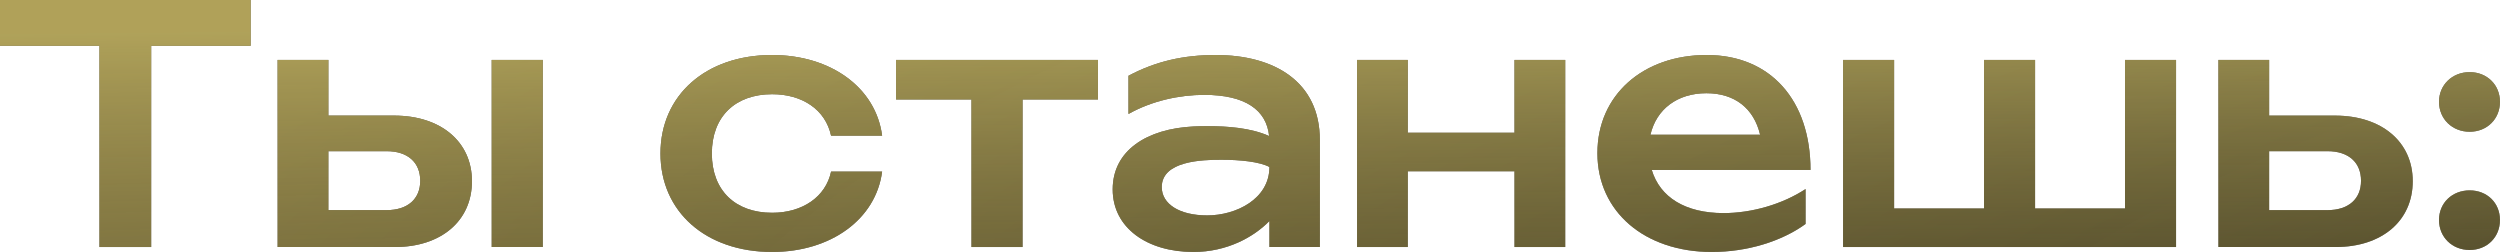
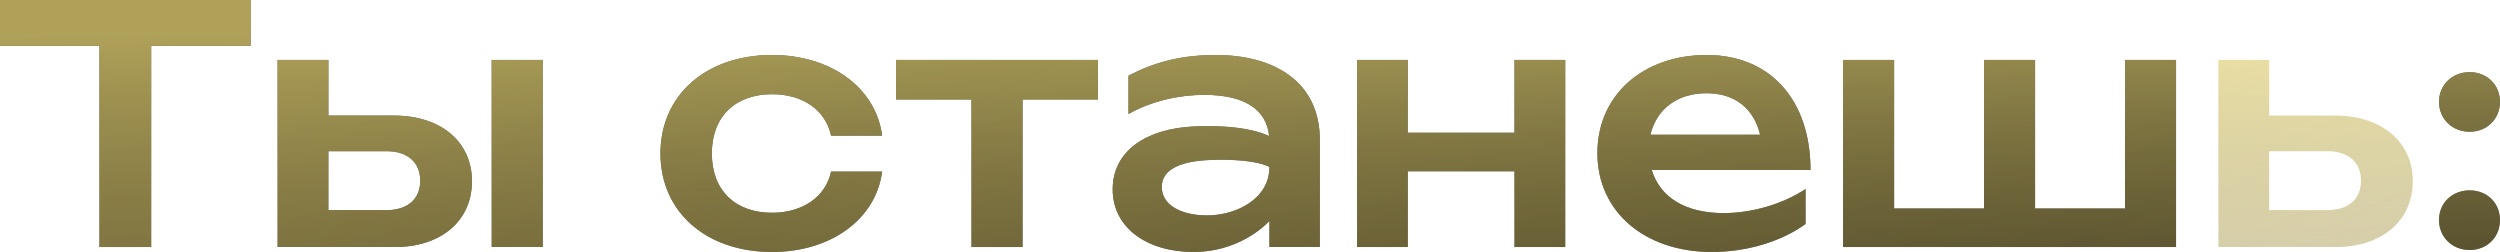
<svg xmlns="http://www.w3.org/2000/svg" viewBox="0 0 106.266 10.71" fill="none">
  <path d="M4.228 10.5V1.946H0V0H10.654V1.946H6.426V10.5H4.228Z" fill="#080808" />
  <path d="M4.228 10.5V1.946H0V0H10.654V1.946H6.426V10.5H4.228Z" fill="url(#paint0_radial_330_1941)" fill-opacity="0.5" />
  <path d="M4.228 10.5V1.946H0V0H10.654V1.946H6.426V10.5H4.228Z" fill="url(#paint1_radial_330_1941)" fill-opacity="0.5" />
  <path d="M16.785 10.5H11.801V2.548H13.957V4.914H16.757C18.745 4.914 20.061 6.034 20.061 7.7C20.061 9.394 18.745 10.5 16.785 10.5ZM20.901 10.5V2.548H23.071V10.5H20.901ZM13.957 6.426V8.932H16.435C17.331 8.932 17.863 8.456 17.863 7.686C17.863 6.902 17.331 6.426 16.435 6.426H13.957Z" fill="#080808" />
  <path d="M16.785 10.5H11.801V2.548H13.957V4.914H16.757C18.745 4.914 20.061 6.034 20.061 7.7C20.061 9.394 18.745 10.5 16.785 10.5ZM20.901 10.5V2.548H23.071V10.5H20.901ZM13.957 6.426V8.932H16.435C17.331 8.932 17.863 8.456 17.863 7.686C17.863 6.902 17.331 6.426 16.435 6.426H13.957Z" fill="url(#paint2_radial_330_1941)" fill-opacity="0.5" />
  <path d="M16.785 10.5H11.801V2.548H13.957V4.914H16.757C18.745 4.914 20.061 6.034 20.061 7.7C20.061 9.394 18.745 10.5 16.785 10.5ZM20.901 10.5V2.548H23.071V10.5H20.901ZM13.957 6.426V8.932H16.435C17.331 8.932 17.863 8.456 17.863 7.686C17.863 6.902 17.331 6.426 16.435 6.426H13.957Z" fill="url(#paint3_radial_330_1941)" fill-opacity="0.5" />
  <path d="M35.326 7.294H37.496C37.23 9.324 35.312 10.71 32.82 10.71C30.006 10.71 28.074 9.002 28.074 6.524C28.074 4.046 30.006 2.338 32.82 2.338C35.312 2.338 37.23 3.724 37.496 5.768H35.326C35.088 4.662 34.108 4.004 32.82 4.004C31.266 4.004 30.258 4.942 30.258 6.524C30.258 8.106 31.266 9.044 32.82 9.044C34.122 9.044 35.102 8.358 35.326 7.294Z" fill="#080808" />
  <path d="M35.326 7.294H37.496C37.23 9.324 35.312 10.71 32.82 10.71C30.006 10.71 28.074 9.002 28.074 6.524C28.074 4.046 30.006 2.338 32.82 2.338C35.312 2.338 37.23 3.724 37.496 5.768H35.326C35.088 4.662 34.108 4.004 32.82 4.004C31.266 4.004 30.258 4.942 30.258 6.524C30.258 8.106 31.266 9.044 32.82 9.044C34.122 9.044 35.102 8.358 35.326 7.294Z" fill="url(#paint4_radial_330_1941)" fill-opacity="0.5" />
  <path d="M35.326 7.294H37.496C37.23 9.324 35.312 10.71 32.82 10.71C30.006 10.71 28.074 9.002 28.074 6.524C28.074 4.046 30.006 2.338 32.82 2.338C35.312 2.338 37.23 3.724 37.496 5.768H35.326C35.088 4.662 34.108 4.004 32.82 4.004C31.266 4.004 30.258 4.942 30.258 6.524C30.258 8.106 31.266 9.044 32.82 9.044C34.122 9.044 35.102 8.358 35.326 7.294Z" fill="url(#paint5_radial_330_1941)" fill-opacity="0.5" />
  <path d="M41.294 10.5V4.228H38.088V2.548H46.671V4.228H43.465V10.5H41.294Z" fill="#080808" />
  <path d="M41.294 10.5V4.228H38.088V2.548H46.671V4.228H43.465V10.5H41.294Z" fill="url(#paint6_radial_330_1941)" fill-opacity="0.5" />
  <path d="M41.294 10.5V4.228H38.088V2.548H46.671V4.228H43.465V10.5H41.294Z" fill="url(#paint7_radial_330_1941)" fill-opacity="0.5" />
  <path d="M53.959 10.5V9.394C53.288 10.08 52.154 10.71 50.726 10.71C48.766 10.71 47.296 9.688 47.296 8.05C47.296 6.384 48.766 5.474 50.726 5.376C50.936 5.362 51.132 5.362 51.328 5.362C52.168 5.362 53.161 5.432 53.946 5.782C53.834 4.676 52.937 4.032 51.188 4.032C50.138 4.032 48.962 4.284 47.968 4.844V3.22C49.13 2.604 50.306 2.338 51.678 2.338C54.183 2.338 56.102 3.486 56.102 5.95V10.5H53.959ZM53.959 7.098C53.54 6.874 52.713 6.79 51.915 6.79C51.118 6.79 49.382 6.832 49.382 7.952C49.382 8.666 50.124 9.156 51.314 9.156C52.546 9.156 53.959 8.456 53.959 7.098Z" fill="#080808" />
  <path d="M53.959 10.5V9.394C53.288 10.08 52.154 10.71 50.726 10.71C48.766 10.71 47.296 9.688 47.296 8.05C47.296 6.384 48.766 5.474 50.726 5.376C50.936 5.362 51.132 5.362 51.328 5.362C52.168 5.362 53.161 5.432 53.946 5.782C53.834 4.676 52.937 4.032 51.188 4.032C50.138 4.032 48.962 4.284 47.968 4.844V3.22C49.13 2.604 50.306 2.338 51.678 2.338C54.183 2.338 56.102 3.486 56.102 5.95V10.5H53.959ZM53.959 7.098C53.54 6.874 52.713 6.79 51.915 6.79C51.118 6.79 49.382 6.832 49.382 7.952C49.382 8.666 50.124 9.156 51.314 9.156C52.546 9.156 53.959 8.456 53.959 7.098Z" fill="url(#paint8_radial_330_1941)" fill-opacity="0.5" />
  <path d="M53.959 10.5V9.394C53.288 10.08 52.154 10.71 50.726 10.71C48.766 10.71 47.296 9.688 47.296 8.05C47.296 6.384 48.766 5.474 50.726 5.376C50.936 5.362 51.132 5.362 51.328 5.362C52.168 5.362 53.161 5.432 53.946 5.782C53.834 4.676 52.937 4.032 51.188 4.032C50.138 4.032 48.962 4.284 47.968 4.844V3.22C49.13 2.604 50.306 2.338 51.678 2.338C54.183 2.338 56.102 3.486 56.102 5.95V10.5H53.959ZM53.959 7.098C53.54 6.874 52.713 6.79 51.915 6.79C51.118 6.79 49.382 6.832 49.382 7.952C49.382 8.666 50.124 9.156 51.314 9.156C52.546 9.156 53.959 8.456 53.959 7.098Z" fill="url(#paint9_radial_330_1941)" fill-opacity="0.5" />
  <path d="M57.684 10.5V2.548H59.84V5.642H64.376V2.548H66.532V10.5H64.376V7.28H59.84V10.5H57.684Z" fill="#080808" />
  <path d="M57.684 10.5V2.548H59.84V5.642H64.376V2.548H66.532V10.5H64.376V7.28H59.84V10.5H57.684Z" fill="url(#paint10_radial_330_1941)" fill-opacity="0.5" />
  <path d="M57.684 10.5V2.548H59.84V5.642H64.376V2.548H66.532V10.5H64.376V7.28H59.84V10.5H57.684Z" fill="url(#paint11_radial_330_1941)" fill-opacity="0.5" />
  <path d="M72.758 10.71C69.93 10.71 67.9 9.016 67.9 6.51C67.9 4.032 69.846 2.338 72.548 2.338C75.264 2.338 76.958 4.27 76.958 7.224H70.21C70.56 8.386 71.638 9.058 73.262 9.058C74.466 9.058 75.768 8.68 76.748 8.036V9.52C75.726 10.262 74.27 10.71 72.758 10.71ZM72.534 3.962C71.288 3.962 70.406 4.648 70.154 5.726H74.816C74.55 4.606 73.738 3.962 72.534 3.962Z" fill="#080808" />
  <path d="M72.758 10.71C69.93 10.71 67.9 9.016 67.9 6.51C67.9 4.032 69.846 2.338 72.548 2.338C75.264 2.338 76.958 4.27 76.958 7.224H70.21C70.56 8.386 71.638 9.058 73.262 9.058C74.466 9.058 75.768 8.68 76.748 8.036V9.52C75.726 10.262 74.27 10.71 72.758 10.71ZM72.534 3.962C71.288 3.962 70.406 4.648 70.154 5.726H74.816C74.55 4.606 73.738 3.962 72.534 3.962Z" fill="url(#paint12_radial_330_1941)" fill-opacity="0.5" />
  <path d="M72.758 10.71C69.93 10.71 67.9 9.016 67.9 6.51C67.9 4.032 69.846 2.338 72.548 2.338C75.264 2.338 76.958 4.27 76.958 7.224H70.21C70.56 8.386 71.638 9.058 73.262 9.058C74.466 9.058 75.768 8.68 76.748 8.036V9.52C75.726 10.262 74.27 10.71 72.758 10.71ZM72.534 3.962C71.288 3.962 70.406 4.648 70.154 5.726H74.816C74.55 4.606 73.738 3.962 72.534 3.962Z" fill="url(#paint13_radial_330_1941)" fill-opacity="0.5" />
  <path d="M92.496 10.5H78.342V2.548H80.512V8.862H84.334V2.548H86.504V8.862H90.326V2.548H92.496V10.5Z" fill="#080808" />
  <path d="M92.496 10.5H78.342V2.548H80.512V8.862H84.334V2.548H86.504V8.862H90.326V2.548H92.496V10.5Z" fill="url(#paint14_radial_330_1941)" fill-opacity="0.5" />
  <path d="M92.496 10.5H78.342V2.548H80.512V8.862H84.334V2.548H86.504V8.862H90.326V2.548H92.496V10.5Z" fill="url(#paint15_radial_330_1941)" fill-opacity="0.5" />
-   <path d="M99.281 10.5H94.297V2.548H96.453V4.914H99.253C101.241 4.914 102.557 6.034 102.557 7.7C102.557 9.394 101.241 10.5 99.281 10.5ZM96.453 6.426V8.932H98.931C99.827 8.932 100.359 8.456 100.359 7.686C100.359 6.902 99.827 6.426 98.931 6.426H96.453Z" fill="#080808" />
  <path d="M99.281 10.5H94.297V2.548H96.453V4.914H99.253C101.241 4.914 102.557 6.034 102.557 7.7C102.557 9.394 101.241 10.5 99.281 10.5ZM96.453 6.426V8.932H98.931C99.827 8.932 100.359 8.456 100.359 7.686C100.359 6.902 99.827 6.426 98.931 6.426H96.453Z" fill="url(#paint16_radial_330_1941)" fill-opacity="0.5" />
  <path d="M99.281 10.5H94.297V2.548H96.453V4.914H99.253C101.241 4.914 102.557 6.034 102.557 7.7C102.557 9.394 101.241 10.5 99.281 10.5ZM96.453 6.426V8.932H98.931C99.827 8.932 100.359 8.456 100.359 7.686C100.359 6.902 99.827 6.426 98.931 6.426H96.453Z" fill="url(#paint17_radial_330_1941)" fill-opacity="0.5" />
  <path d="M104.976 10.626C104.234 10.626 103.674 10.08 103.674 9.352C103.674 8.624 104.234 8.092 104.976 8.092C105.718 8.092 106.264 8.624 106.264 9.352C106.264 10.08 105.718 10.626 104.976 10.626ZM104.976 5.6C104.234 5.6 103.674 5.054 103.674 4.326C103.674 3.612 104.234 3.066 104.976 3.066C105.718 3.066 106.264 3.612 106.264 4.326C106.264 5.054 105.718 5.6 104.976 5.6Z" fill="#080808" />
  <path d="M104.976 10.626C104.234 10.626 103.674 10.08 103.674 9.352C103.674 8.624 104.234 8.092 104.976 8.092C105.718 8.092 106.264 8.624 106.264 9.352C106.264 10.08 105.718 10.626 104.976 10.626ZM104.976 5.6C104.234 5.6 103.674 5.054 103.674 4.326C103.674 3.612 104.234 3.066 104.976 3.066C105.718 3.066 106.264 3.612 106.264 4.326C106.264 5.054 105.718 5.6 104.976 5.6Z" fill="url(#paint18_radial_330_1941)" fill-opacity="0.5" />
  <path d="M104.976 10.626C104.234 10.626 103.674 10.08 103.674 9.352C103.674 8.624 104.234 8.092 104.976 8.092C105.718 8.092 106.264 8.624 106.264 9.352C106.264 10.08 105.718 10.626 104.976 10.626ZM104.976 5.6C104.234 5.6 103.674 5.054 103.674 4.326C103.674 3.612 104.234 3.066 104.976 3.066C105.718 3.066 106.264 3.612 106.264 4.326C106.264 5.054 105.718 5.6 104.976 5.6Z" fill="url(#paint19_radial_330_1941)" fill-opacity="0.5" />
  <defs>
    <radialGradient id="paint0_radial_330_1941" cx="0" cy="0" r="1" gradientUnits="userSpaceOnUse" gradientTransform="translate(212.997 21.467) scale(212.997 49.624)">
      <stop stop-color="#D0BA62" stop-opacity="0" />
      <stop offset="1" stop-color="#D0BA62" />
    </radialGradient>
    <radialGradient id="paint1_radial_330_1941" cx="0" cy="0" r="1" gradientTransform="matrix(1.672 -23.773 434.894 6.245 209.32 25.319)" gradientUnits="userSpaceOnUse">
      <stop stop-color="#080808" stop-opacity="0" />
      <stop offset="1" stop-color="#F3E27E" />
    </radialGradient>
    <radialGradient id="paint2_radial_330_1941" cx="0" cy="0" r="1" gradientUnits="userSpaceOnUse" gradientTransform="translate(212.997 21.467) scale(212.997 49.624)">
      <stop stop-color="#D0BA62" stop-opacity="0" />
      <stop offset="1" stop-color="#D0BA62" />
    </radialGradient>
    <radialGradient id="paint3_radial_330_1941" cx="0" cy="0" r="1" gradientTransform="matrix(1.672 -23.773 434.894 6.245 209.32 25.319)" gradientUnits="userSpaceOnUse">
      <stop stop-color="#080808" stop-opacity="0" />
      <stop offset="1" stop-color="#F3E27E" />
    </radialGradient>
    <radialGradient id="paint4_radial_330_1941" cx="0" cy="0" r="1" gradientUnits="userSpaceOnUse" gradientTransform="translate(212.997 21.467) scale(212.997 49.624)">
      <stop stop-color="#D0BA62" stop-opacity="0" />
      <stop offset="1" stop-color="#D0BA62" />
    </radialGradient>
    <radialGradient id="paint5_radial_330_1941" cx="0" cy="0" r="1" gradientTransform="matrix(1.672 -23.773 434.894 6.245 209.32 25.319)" gradientUnits="userSpaceOnUse">
      <stop stop-color="#080808" stop-opacity="0" />
      <stop offset="1" stop-color="#F3E27E" />
    </radialGradient>
    <radialGradient id="paint6_radial_330_1941" cx="0" cy="0" r="1" gradientUnits="userSpaceOnUse" gradientTransform="translate(212.997 21.467) scale(212.997 49.624)">
      <stop stop-color="#D0BA62" stop-opacity="0" />
      <stop offset="1" stop-color="#D0BA62" />
    </radialGradient>
    <radialGradient id="paint7_radial_330_1941" cx="0" cy="0" r="1" gradientTransform="matrix(1.672 -23.773 434.894 6.245 209.32 25.319)" gradientUnits="userSpaceOnUse">
      <stop stop-color="#080808" stop-opacity="0" />
      <stop offset="1" stop-color="#F3E27E" />
    </radialGradient>
    <radialGradient id="paint8_radial_330_1941" cx="0" cy="0" r="1" gradientUnits="userSpaceOnUse" gradientTransform="translate(212.997 21.467) scale(212.997 49.624)">
      <stop stop-color="#D0BA62" stop-opacity="0" />
      <stop offset="1" stop-color="#D0BA62" />
    </radialGradient>
    <radialGradient id="paint9_radial_330_1941" cx="0" cy="0" r="1" gradientTransform="matrix(1.672 -23.773 434.894 6.245 209.32 25.319)" gradientUnits="userSpaceOnUse">
      <stop stop-color="#080808" stop-opacity="0" />
      <stop offset="1" stop-color="#F3E27E" />
    </radialGradient>
    <radialGradient id="paint10_radial_330_1941" cx="0" cy="0" r="1" gradientUnits="userSpaceOnUse" gradientTransform="translate(212.997 21.467) scale(212.997 49.624)">
      <stop stop-color="#D0BA62" stop-opacity="0" />
      <stop offset="1" stop-color="#D0BA62" />
    </radialGradient>
    <radialGradient id="paint11_radial_330_1941" cx="0" cy="0" r="1" gradientTransform="matrix(1.672 -23.773 434.894 6.245 209.32 25.319)" gradientUnits="userSpaceOnUse">
      <stop stop-color="#080808" stop-opacity="0" />
      <stop offset="1" stop-color="#F3E27E" />
    </radialGradient>
    <radialGradient id="paint12_radial_330_1941" cx="0" cy="0" r="1" gradientUnits="userSpaceOnUse" gradientTransform="translate(212.997 21.467) scale(212.997 49.624)">
      <stop stop-color="#D0BA62" stop-opacity="0" />
      <stop offset="1" stop-color="#D0BA62" />
    </radialGradient>
    <radialGradient id="paint13_radial_330_1941" cx="0" cy="0" r="1" gradientTransform="matrix(1.672 -23.773 434.894 6.245 209.32 25.319)" gradientUnits="userSpaceOnUse">
      <stop stop-color="#080808" stop-opacity="0" />
      <stop offset="1" stop-color="#F3E27E" />
    </radialGradient>
    <radialGradient id="paint14_radial_330_1941" cx="0" cy="0" r="1" gradientUnits="userSpaceOnUse" gradientTransform="translate(212.997 21.467) scale(212.997 49.624)">
      <stop stop-color="#D0BA62" stop-opacity="0" />
      <stop offset="1" stop-color="#D0BA62" />
    </radialGradient>
    <radialGradient id="paint15_radial_330_1941" cx="0" cy="0" r="1" gradientTransform="matrix(1.672 -23.773 434.894 6.245 209.32 25.319)" gradientUnits="userSpaceOnUse">
      <stop stop-color="#080808" stop-opacity="0" />
      <stop offset="1" stop-color="#F3E27E" />
    </radialGradient>
    <radialGradient id="paint16_radial_330_1941" cx="0" cy="0" r="1" gradientUnits="userSpaceOnUse" gradientTransform="translate(212.997 21.467) scale(212.997 49.624)">
      <stop stop-color="#D0BA62" stop-opacity="0" />
      <stop offset="1" stop-color="#D0BA62" />
    </radialGradient>
    <radialGradient id="paint17_radial_330_1941" cx="0" cy="0" r="1" gradientTransform="matrix(1.672 -23.773 434.894 6.245 209.32 25.319)" gradientUnits="userSpaceOnUse">
      <stop stop-color="#080808" stop-opacity="0" />
      <stop offset="1" stop-color="#F3E27E" />
    </radialGradient>
    <radialGradient id="paint18_radial_330_1941" cx="0" cy="0" r="1" gradientUnits="userSpaceOnUse" gradientTransform="translate(212.997 21.467) scale(212.997 49.624)">
      <stop stop-color="#D0BA62" stop-opacity="0" />
      <stop offset="1" stop-color="#D0BA62" />
    </radialGradient>
    <radialGradient id="paint19_radial_330_1941" cx="0" cy="0" r="1" gradientTransform="matrix(1.672 -23.773 434.894 6.245 209.32 25.319)" gradientUnits="userSpaceOnUse">
      <stop stop-color="#080808" stop-opacity="0" />
      <stop offset="1" stop-color="#F3E27E" />
    </radialGradient>
  </defs>
</svg>